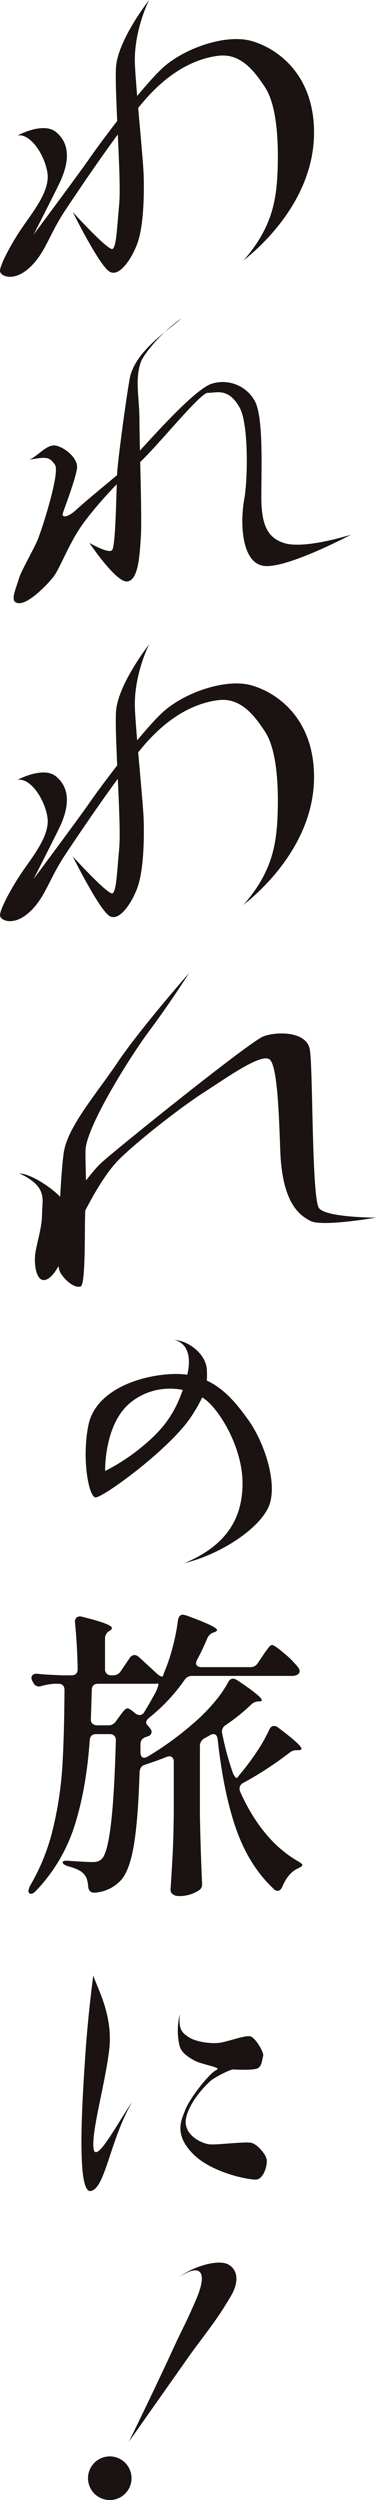
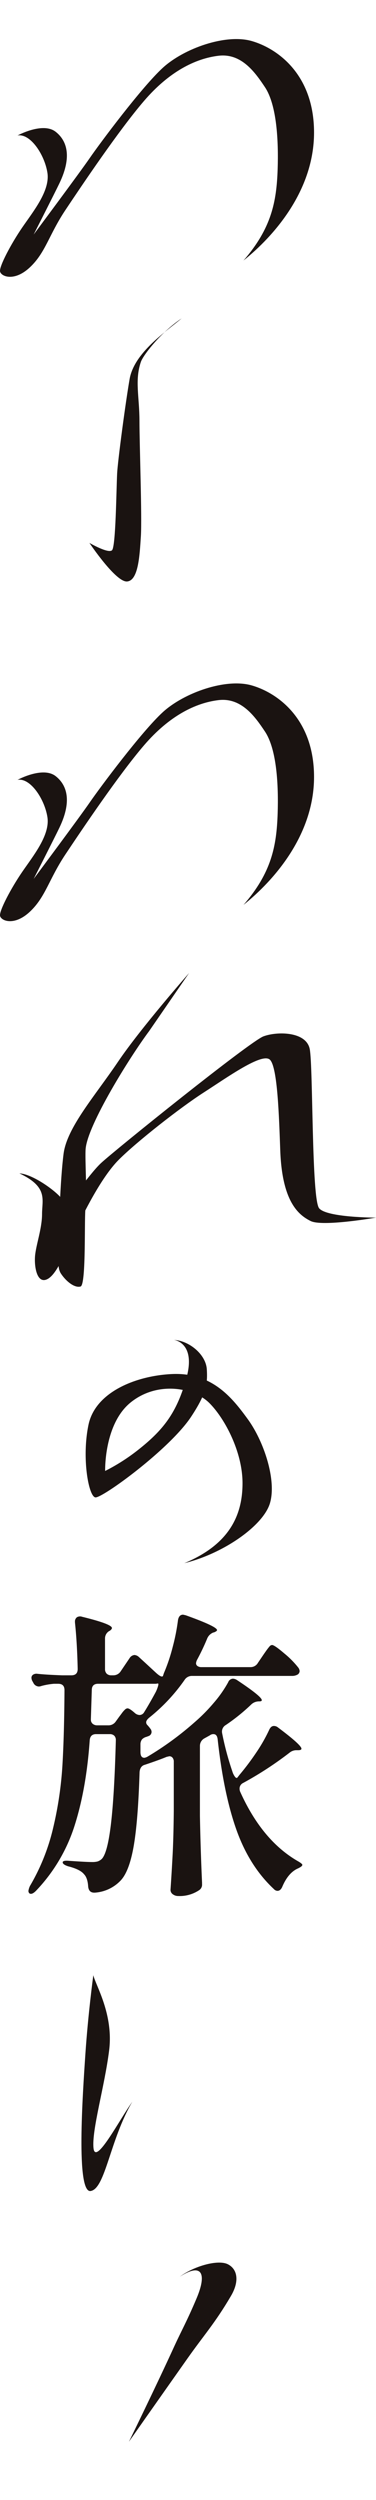
<svg xmlns="http://www.w3.org/2000/svg" width="189.817" height="1259.566" viewBox="0 0 189.817 1259.566">
  <g id="line11" transform="translate(-14726.997 -2931)">
    <path id="パス_1031" data-name="パス 1031" d="M107.907,161.584a3.94,3.94,0,0,0,.3,1.681q11.073,24.585,29.111,34.977c1.615.912,2.373,1.582,2.274,1.988a2.027,2.027,0,0,1-.835.912,11.757,11.757,0,0,1-1.736.923c-3.131,1.516-5.668,4.581-7.591,9.162-.6,1.318-1.406,1.977-2.417,1.977a2.6,2.6,0,0,1-1.824-.923q-12.276-11.436-18.807-29.627-6.509-18.159-9.546-45.819c-.209-1.725-.9-2.593-2.131-2.593a2.807,2.807,0,0,0-1.813.615l-2.735,1.516a4.31,4.31,0,0,0-2.274,3.823v35.285q.313,16.659,1.077,33.6v.769A3.276,3.276,0,0,1,87.43,212.9a17.6,17.6,0,0,1-10.469,2.911,4.463,4.463,0,0,1-2.8-.912,2.706,2.706,0,0,1-1.131-2.153q.61-9,1.055-17.478.461-8.486.6-22.234V148.149a3.006,3.006,0,0,0-.6-1.988,2,2,0,0,0-1.67-.769l-1.351.308q-3.642,1.533-10.919,3.966c-1.626.406-2.538,1.637-2.724,3.669q-.774,25.063-3.043,37.723t-6.668,17.1a19.787,19.787,0,0,1-12.886,5.954h-.3c-1.824,0-2.834-1.011-3.054-3.043-.187-2.955-.9-5.042-2.12-6.262-1.307-1.637-3.988-2.955-8.019-3.977-1.824-.6-2.724-1.274-2.724-1.977,0-.725,1.1-.978,3.318-.769q8.8.61,11.524.6a10.277,10.277,0,0,0,2.812-.3,5.952,5.952,0,0,0,2.043-1.23q2.884-2.884,4.625-17.335,1.747-14.435,2.5-42.227V137.3A2.973,2.973,0,0,0,44.6,135a3.124,3.124,0,0,0-2.2-.758H35.426c-1.922,0-2.988,1.022-3.175,3.054q-1.681,24.288-7.6,42.93A84.233,84.233,0,0,1,5.107,213.2c-1.417,1.428-2.527,1.835-3.35,1.23a1.731,1.731,0,0,1-.45-1.23,8.778,8.778,0,0,1,.758-2.439,104.328,104.328,0,0,0,11.754-29.407,183.366,183.366,0,0,0,4.625-31q.923-15.192,1.066-38.273c0-2.131-1.066-3.208-3.186-3.208H14.2a35.89,35.89,0,0,0-6.218,1.077,4.629,4.629,0,0,1-1.373.308,3.217,3.217,0,0,1-2.878-1.977l-.45-.78a3.854,3.854,0,0,1-.45-1.67,1.836,1.836,0,0,1,.824-1.538,3.107,3.107,0,0,1,2.2-.45c2.735.308,6.866.56,12.435.769h4.7c2.12,0,3.186-1.077,3.186-3.208q-.3-13.3-1.373-23.377v-.308a2.684,2.684,0,0,1,.989-2.362,3.107,3.107,0,0,1,2.658-.231q15.011,3.675,15.006,5.657c0,.406-.352.857-1.055,1.373l-.308.143a4.327,4.327,0,0,0-2.12,3.823v15.28a3.241,3.241,0,0,0,.835,2.373,3.2,3.2,0,0,0,2.351.835h.912a4.38,4.38,0,0,0,3.79-1.988L52.409,95.9a3.258,3.258,0,0,1,2.417-1.527,3.67,3.67,0,0,1,2.131.912l3.34,3.054,5.46,5.042q2.867,2.6,3.482,1.527l.45-1.373A89.621,89.621,0,0,0,74.16,90.246a102.271,102.271,0,0,0,2.647-13.435c.319-1.835,1.175-2.757,2.593-2.757l1.362.319q15.769,5.652,15.764,7.47c0,.319-.45.67-1.362,1.077l-.6.154a5.551,5.551,0,0,0-3.032,3.054,113.484,113.484,0,0,1-5.009,10.535,4.917,4.917,0,0,0-.6,1.834,1.689,1.689,0,0,0,.769,1.461,3.333,3.333,0,0,0,1.966.527h24.717a4.243,4.243,0,0,0,3.779-2.142l2.274-3.351c.406-.615.989-1.45,1.747-2.527s1.373-1.857,1.824-2.373a1.88,1.88,0,0,1,1.285-.758q1.219,0,6.141,4.207a45.962,45.962,0,0,1,7.053,7.1,3.367,3.367,0,0,1,.747,1.824,2.193,2.193,0,0,1-.9,1.692,5.533,5.533,0,0,1-3.021.758H83.948a4.341,4.341,0,0,0-3.79,1.988,90.426,90.426,0,0,1-17.741,18.938c-1.12.912-1.67,1.736-1.67,2.45a1.9,1.9,0,0,0,.6,1.373,18.909,18.909,0,0,1,1.516,1.835,2.617,2.617,0,0,1,.615,1.67,2.26,2.26,0,0,1-1.362,1.988l-1.23.461a4.708,4.708,0,0,0-2.186,1.219,3.959,3.959,0,0,0-.835,2.3v4.12c0,1.933.648,2.911,1.977,2.911a4.778,4.778,0,0,0,1.659-.615,156.545,156.545,0,0,0,23.651-17.258,86.886,86.886,0,0,0,9.7-9.788,60.178,60.178,0,0,0,7.283-10.381,2.753,2.753,0,0,1,2.428-1.835,4.179,4.179,0,0,1,2.12.769q12.441,8.239,12.435,10.073c0,.406-.406.615-1.208.615h-.165a5.631,5.631,0,0,0-3.933,1.538,96.725,96.725,0,0,1-12.886,10.381,3.815,3.815,0,0,0-1.824,4.119,146.676,146.676,0,0,0,5.152,19.246,8.592,8.592,0,0,0,1.362,2.746c.505.615.912.714,1.219.308l1.066-1.373a128.47,128.47,0,0,0,8.492-11.3,81.36,81.36,0,0,0,6.514-11.458c.6-1.219,1.362-1.824,2.274-1.824a3.181,3.181,0,0,1,2.12.758q11.831,8.849,11.831,10.689c0,.516-.56.769-1.67.769h-.9a5.33,5.33,0,0,0-3.2,1.066,176.114,176.114,0,0,1-23.64,15.423,3.145,3.145,0,0,0-1.824,2.757M45.434,127.827l1.659-2.3c.308-.4.769-1.011,1.373-1.824a12.913,12.913,0,0,1,1.593-1.835,1.989,1.989,0,0,1,1.285-.615c.714,0,1.977.824,3.8,2.45a3.856,3.856,0,0,0,2.274.912,2.7,2.7,0,0,0,2.274-1.373c1.6-2.538,3.581-5.954,5.9-10.238a18.011,18.011,0,0,0,1.219-3.208c.2-.813.1-1.164-.3-1.066a5.565,5.565,0,0,1-1.527.143h-28.5c-2.131,0-3.186,1.077-3.186,3.208l-.461,14.522v.308a2.648,2.648,0,0,0,.912,2.131,3.451,3.451,0,0,0,2.274.769h5.613a4.367,4.367,0,0,0,3.79-1.988" transform="translate(14740.041 3670.446)" fill="#1a1311" />
    <path id="パス_1062" data-name="パス 1062" d="M24.388,45.239C22.257,57.52,18.39,86.7,18.1,92.728c-.417,8.481-.681,36.855-2.582,38.7s-11.414-3.7-11.414-3.7,13.314,19.905,19.015,19.444,6.338-12.963,6.965-22.684-.714-46.226-.714-58.266-2.45-20.411.714-29.671c1.241-3.625,10.524-15.3,20.6-21.948-7.832,6.646-23.97,17.2-26.3,30.638" transform="translate(14768.029 3076.794)" fill="#1a1311" />
-     <path id="パス_1063" data-name="パス 1063" d="M8.507,56.667c4.152-1.615,8.854-7.964,13.325-7.129s11.348,6.273,10.8,11.326-6.317,20.1-7.151,22.728,2.768,2.021,6.646-1.615,15.346-13.007,20.6-17.456,37.35-43.183,48.148-46.215a18.485,18.485,0,0,1,21.344,8.5c4.592,7.854,3.449,34.054,3.449,48.719s3.526,20.312,11.007,22.97c10.348,3.669,34.351-4.108,34.351-4.108s-31.7,16.84-43.6,15.83S114.9,88.337,117.041,76.572c1.813-9.909,2.252-37.8-2.3-46.094C109,20,102.53,23.162,98.652,22.964S71.694,51.866,62.84,59.336,39.035,83.2,33.224,92.49s-9.612,19.532-12.655,23.377-12.249,13.3-17.236,13.094-1.933-6.108,0-12.567c1.088-3.625,6.69-13.248,9.195-18.862C14.505,93.1,24.249,63.049,21.481,59.2s-3.845-4.152-12.974-2.538" transform="translate(14733.257 3105.946)" fill="#1a1311" />
    <path id="パス_1100" data-name="パス 1100" d="M48.543,61.452S59.825,62.77,54.772,80.83c-4.779,17.1-11.337,25.727-23.981,35.757a98.507,98.507,0,0,1-17.005,10.9s-.637-23.607,12.875-34.516,31.912-7.536,39.756.319,16.72,24.662,16.72,40.36-6.251,30.7-29.364,40.294c19.62-4.79,39.679-18.741,43.172-30.078s-2.79-31.011-11.2-42.535C78.094,90.848,67.91,77.765,47.61,78.655c-18.049.8-38.745,8.964-42.227,25.53s0,36.185,3.482,36.625S46.423,116.477,57.2,100.153c7.657-11.611,8.349-16.467,7.909-23.871S56.332,61.9,48.543,61.452" transform="translate(14766.294 3544.612)" fill="#1a1311" />
-     <path id="パス_1103" data-name="パス 1103" d="M41.889,0S25.873,20.433,25.17,34.131s2.79,56.189,1.626,68.735-1.4,20.894-3.252,22.52-20.2-18.576-20.2-18.576S17.041,134.437,22.149,137s11.293-7.371,13.8-14.3c3.318-9.151,3.46-25.079,3.219-34.131s-4.471-48.906-4.471-58.375C34.694,14.16,41.889,0,41.889,0" transform="translate(14760.371 2931)" fill="#1a1311" />
    <path id="パス_1104" data-name="パス 1104" d="M8.846,50.376s12.776-6.965,19.268-1.857c4.724,3.7,9,11.2,1.857,26-2.285,4.779-12.985,25.771-12.985,25.771s23.2-31.11,28.309-38.536S71.538,26,82.216,16.245,113.952-.969,127.036,2.777,158.541,19.65,158.541,48.9s-20.268,52.2-35.625,64.483C137.054,97.118,139.6,83.8,140.163,67.458c.472-14.226-.384-32.384-6.415-41.436-4.932-7.4-11.82-17.2-23.42-15.819s-24.86,7.9-37.613,22.761C59.938,47.827,41.362,75.455,32.991,87.989c-8.349,12.545-9.975,21.366-17.873,28.792S.486,121.428.025,118.869,5.594,104.94,11.164,96.81,25.335,78.234,23.939,69.183,15.36,49.211,8.846,50.376" transform="translate(14726.997 2948.886)" fill="#1a1311" />
-     <path id="パス_1105" data-name="パス 1105" d="M41.889,29.553S25.873,49.986,25.17,63.684s2.79,56.189,1.626,68.735-1.4,20.894-3.252,22.52-20.2-18.576-20.2-18.576,13.7,27.628,18.807,30.187,11.293-7.371,13.8-14.3c3.318-9.151,3.46-25.079,3.219-34.131S34.694,69.21,34.694,59.74c0-16.027,7.2-30.187,7.2-30.187" transform="translate(14760.371 3226.094)" fill="#1a1311" />
    <path id="パス_1106" data-name="パス 1106" d="M8.846,79.929s12.776-6.965,19.268-1.857c4.724,3.7,9,11.2,1.857,26-2.285,4.779-12.985,25.771-12.985,25.771s23.2-31.11,28.309-38.536S71.538,55.553,82.216,45.8s31.736-17.214,44.82-13.468S158.541,49.2,158.541,78.457s-20.268,52.2-35.625,64.483c14.138-16.269,16.687-29.583,17.247-45.929.472-14.226-.384-32.384-6.415-41.436-4.932-7.4-11.82-17.2-23.42-15.819s-24.86,7.9-37.613,22.761C59.938,77.38,41.362,105.008,32.991,117.542c-8.349,12.545-9.975,21.366-17.873,28.792S.486,150.981.025,148.422s5.57-13.929,11.139-22.058,14.171-18.576,12.776-27.628S15.36,78.764,8.846,79.929" transform="translate(14726.997 3243.98)" fill="#1a1311" />
-     <path id="パス_1115" data-name="パス 1115" d="M9.221,92.366c-.89,8.437,1.626,9.7,4.383,11.622,3.592,2.538,12.369,3.812,17.335,2.615,6.174-1.494,11.513-3.515,13.929-2.922s6.965,8.1,6.4,9.942c-.56,1.867-.659,4.79-2.527,6.009s-10.414.846-12.281.692-9.436,3.966-11.293,5.416-10.7,9.964-12.743,18.741,8,13.292,11.908,13.6,18.378-1.549,21.169-.736,6.7,5.229,7.448,7.953-1.307,10.106-5.031,10.491c-3.724.362-23.025-3.46-32.33-13.182-9.3-9.7-5.745-16.511-3.746-21.674,2.5-6.514,12.677-19.081,15.841-20.345s-7.217-2.615-11.128-4.757-6.888-4.317-7.635-7.942a34.183,34.183,0,0,1,.3-15.522" transform="translate(14808.583 3853.295)" fill="#1a1311" />
    <path id="パス_1116" data-name="パス 1116" d="M9.744,90.59c1.252,5.207,10.238,19.675,8,37.778s-8.854,40.283-7.9,49.335,13.072-14.314,19.6-23.387c-11.37,19.268-13.589,43.842-21.048,45s-4.032-48.632-2.658-69S9.744,90.59,9.744,90.59" transform="translate(14764.36 3835.562)" fill="#1a1311" />
-     <path id="パス_1117" data-name="パス 1117" d="M68.646,44.624S44.27,72.3,32.691,89.433,6.975,122.443,5.261,135.724,2.691,175.15,3.119,180.731s-1.714,11.567.857,15.423,6.855,7.294,9.865,6.437,1.714-36.438,2.571-39.865-.45-24.8,0-29.572c1.12-12.172,22.113-45.94,32.088-59.3C59.572,59.015,68.646,44.624,68.646,44.624" transform="translate(14753.827 3376.581)" fill="#1a1311" />
+     <path id="パス_1117" data-name="パス 1117" d="M68.646,44.624S44.27,72.3,32.691,89.433,6.975,122.443,5.261,135.724,2.691,175.15,3.119,180.731s-1.714,11.567.857,15.423,6.855,7.294,9.865,6.437,1.714-36.438,2.571-39.865-.45-24.8,0-29.572c1.12-12.172,22.113-45.94,32.088-59.3" transform="translate(14753.827 3376.581)" fill="#1a1311" />
    <path id="パス_1118" data-name="パス 1118" d="M.892,117.9c7.064.308,20.575,10.282,22.289,14.149s12-12.864,18.862-19.29,75.183-61.32,82.038-63.89,21.674-2.549,23.388,6.459.868,75.425,4.724,80.148,28.715,4.713,28.715,4.713-27,4.713-33.011,1.714-14.38-9.546-15.324-35.482c-.615-16.763-1.329-41.9-5.185-45.753s-21.487,8.8-33.494,16.511S60.036,102.038,51.04,111.046s-18,27.43-22.289,36.427-8.623,21.147-13.764,23.717-6.646-5.954-6.218-11.534,3.548-13.9,3.548-21.289c0-7.283,3.153-13.611-11.425-20.466" transform="translate(14735.907 3404.27)" fill="#1a1311" />
-     <path id="パス_1122" data-name="パス 1122" d="M25.574,120.519a10.99,10.99,0,1,1-13.666-7.4,10.978,10.978,0,0,1,13.666,7.4" transform="translate(14767.371 4055.92)" fill="#1a1311" />
    <path id="パス_1123" data-name="パス 1123" d="M29.125,145.312c3.175-6.943,6.2-12.238,11.029-23.706,5.251-12.49,2.527-17.862-8.514-10.733,7.14-5.361,19.356-8.81,24.31-6.229s5.734,8.722,1.5,15.918c-8.019,13.666-13.49,19.521-21.959,31.506-17.3,24.508-29.572,41.974-29.572,41.974s13.808-28.166,23.2-48.73" transform="translate(14786.152 3967.171)" fill="#1a1311" />
  </g>
</svg>